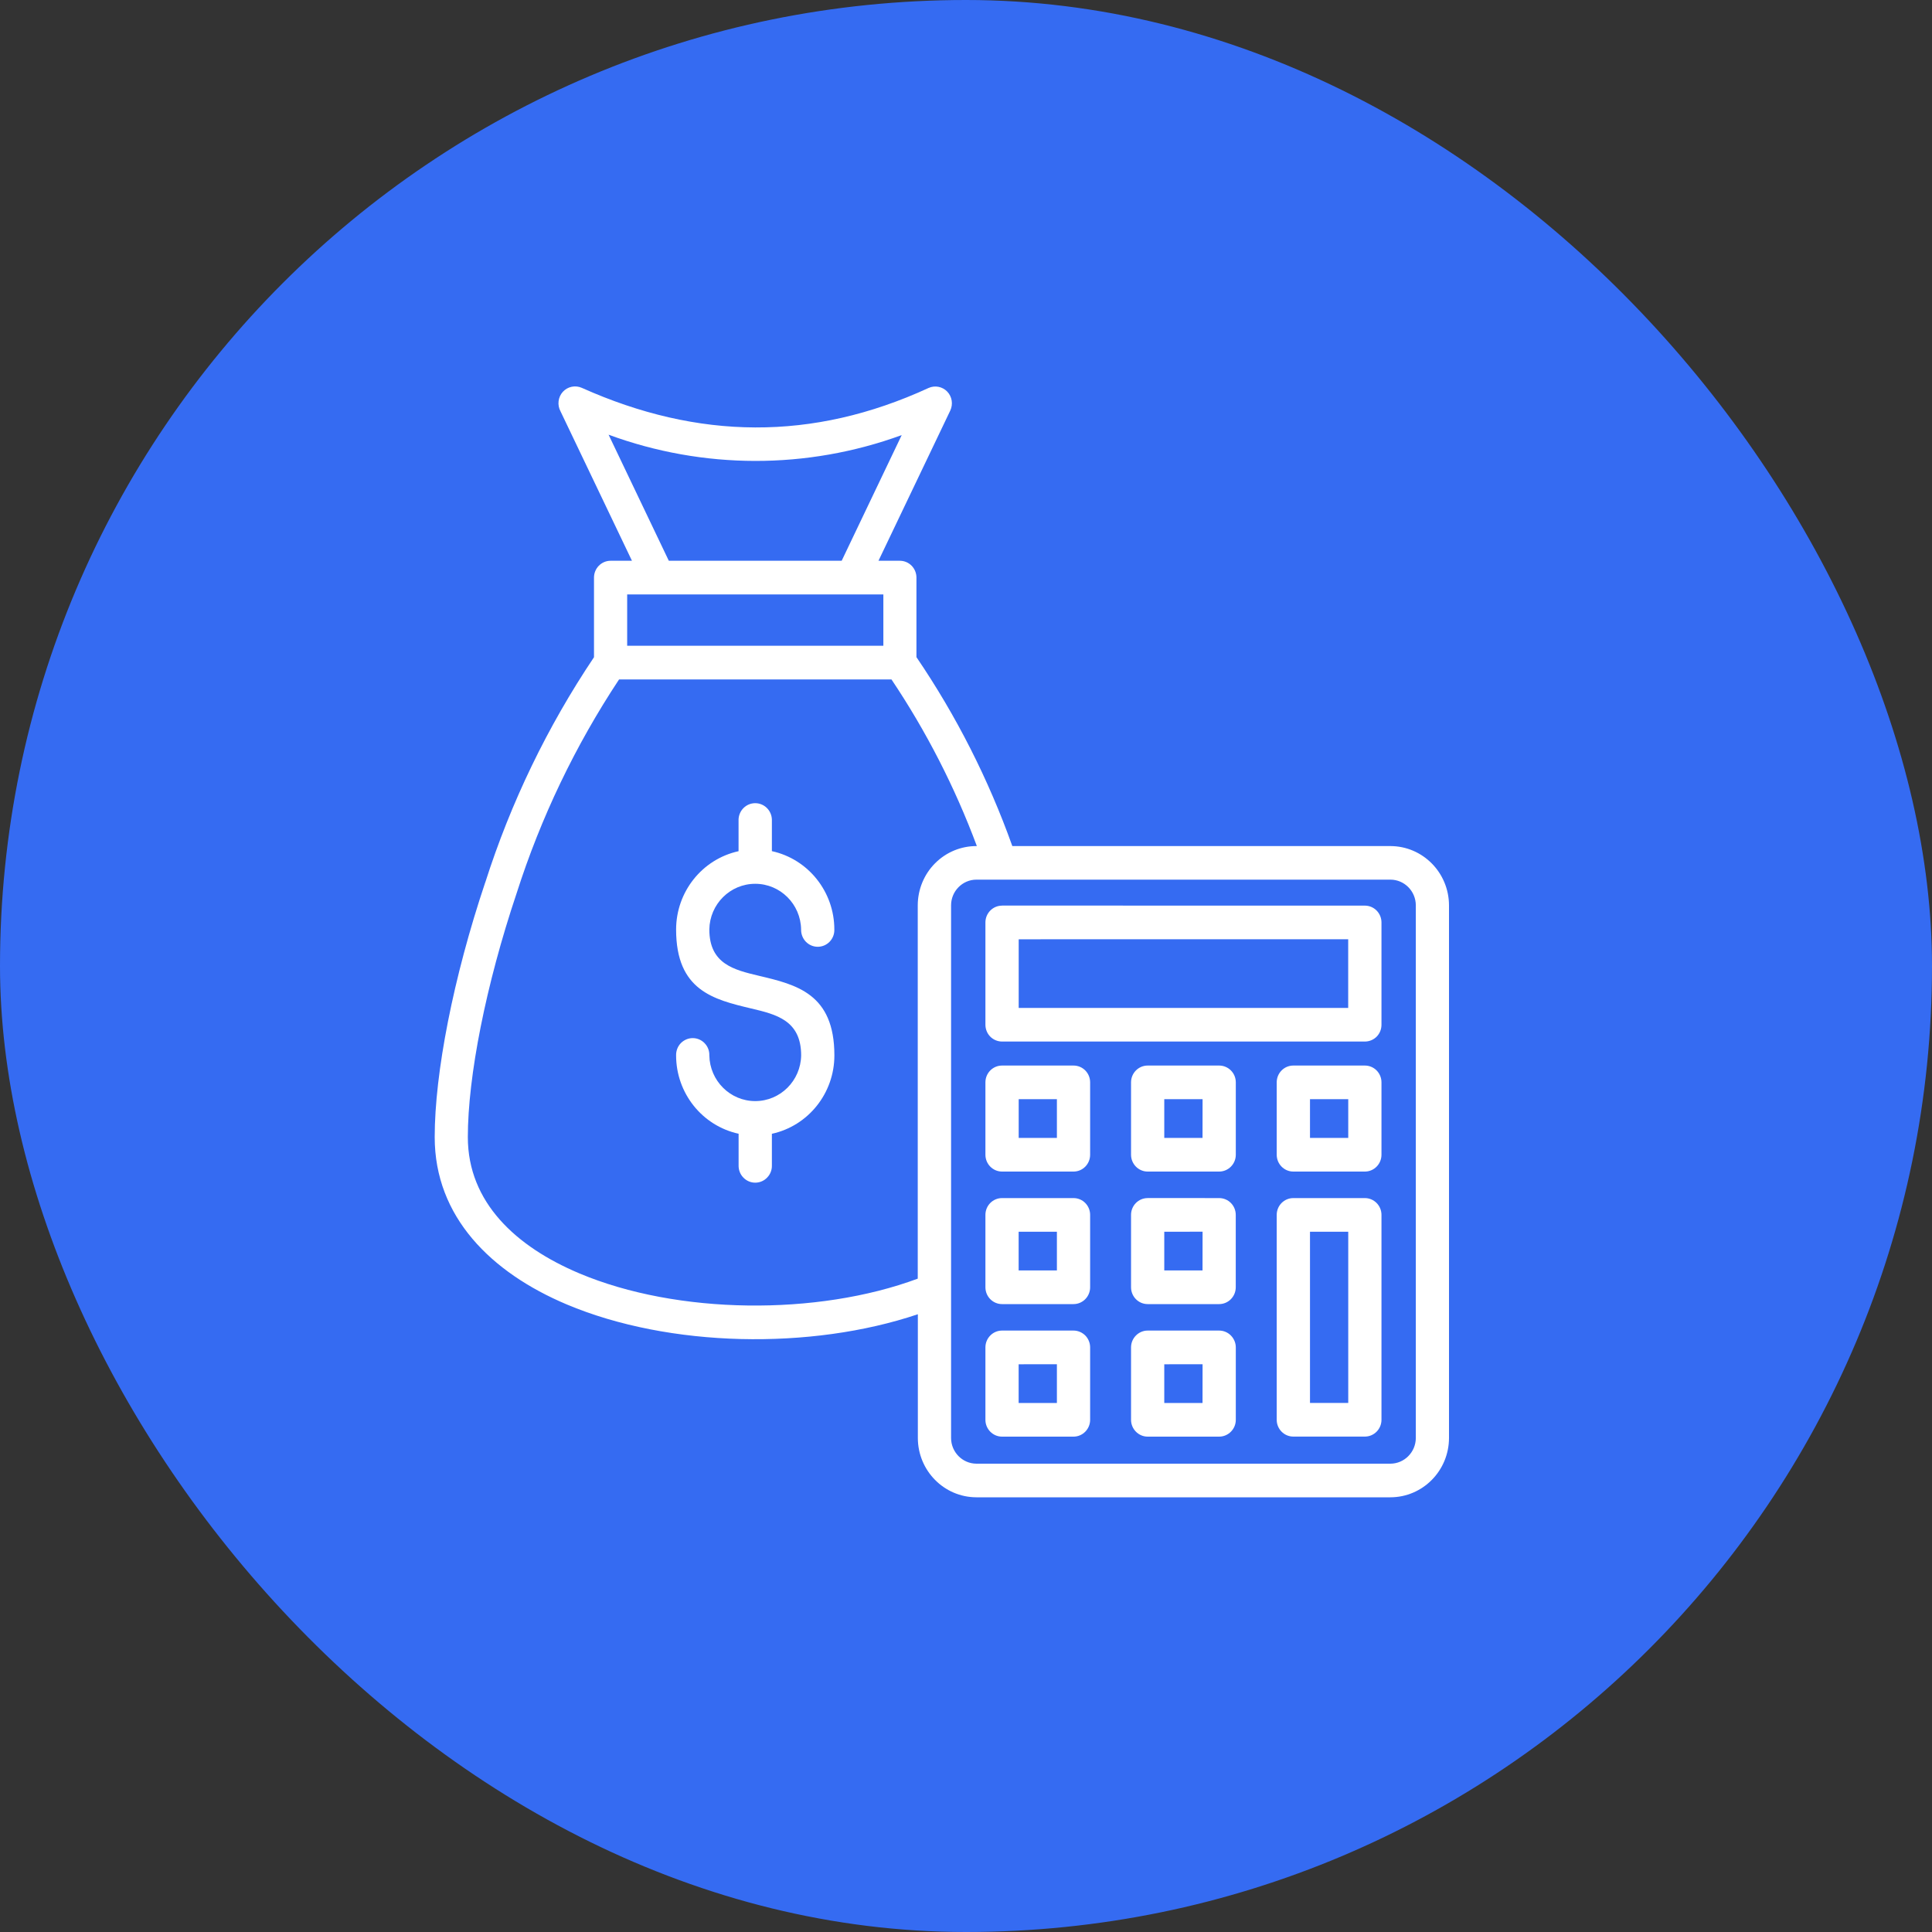
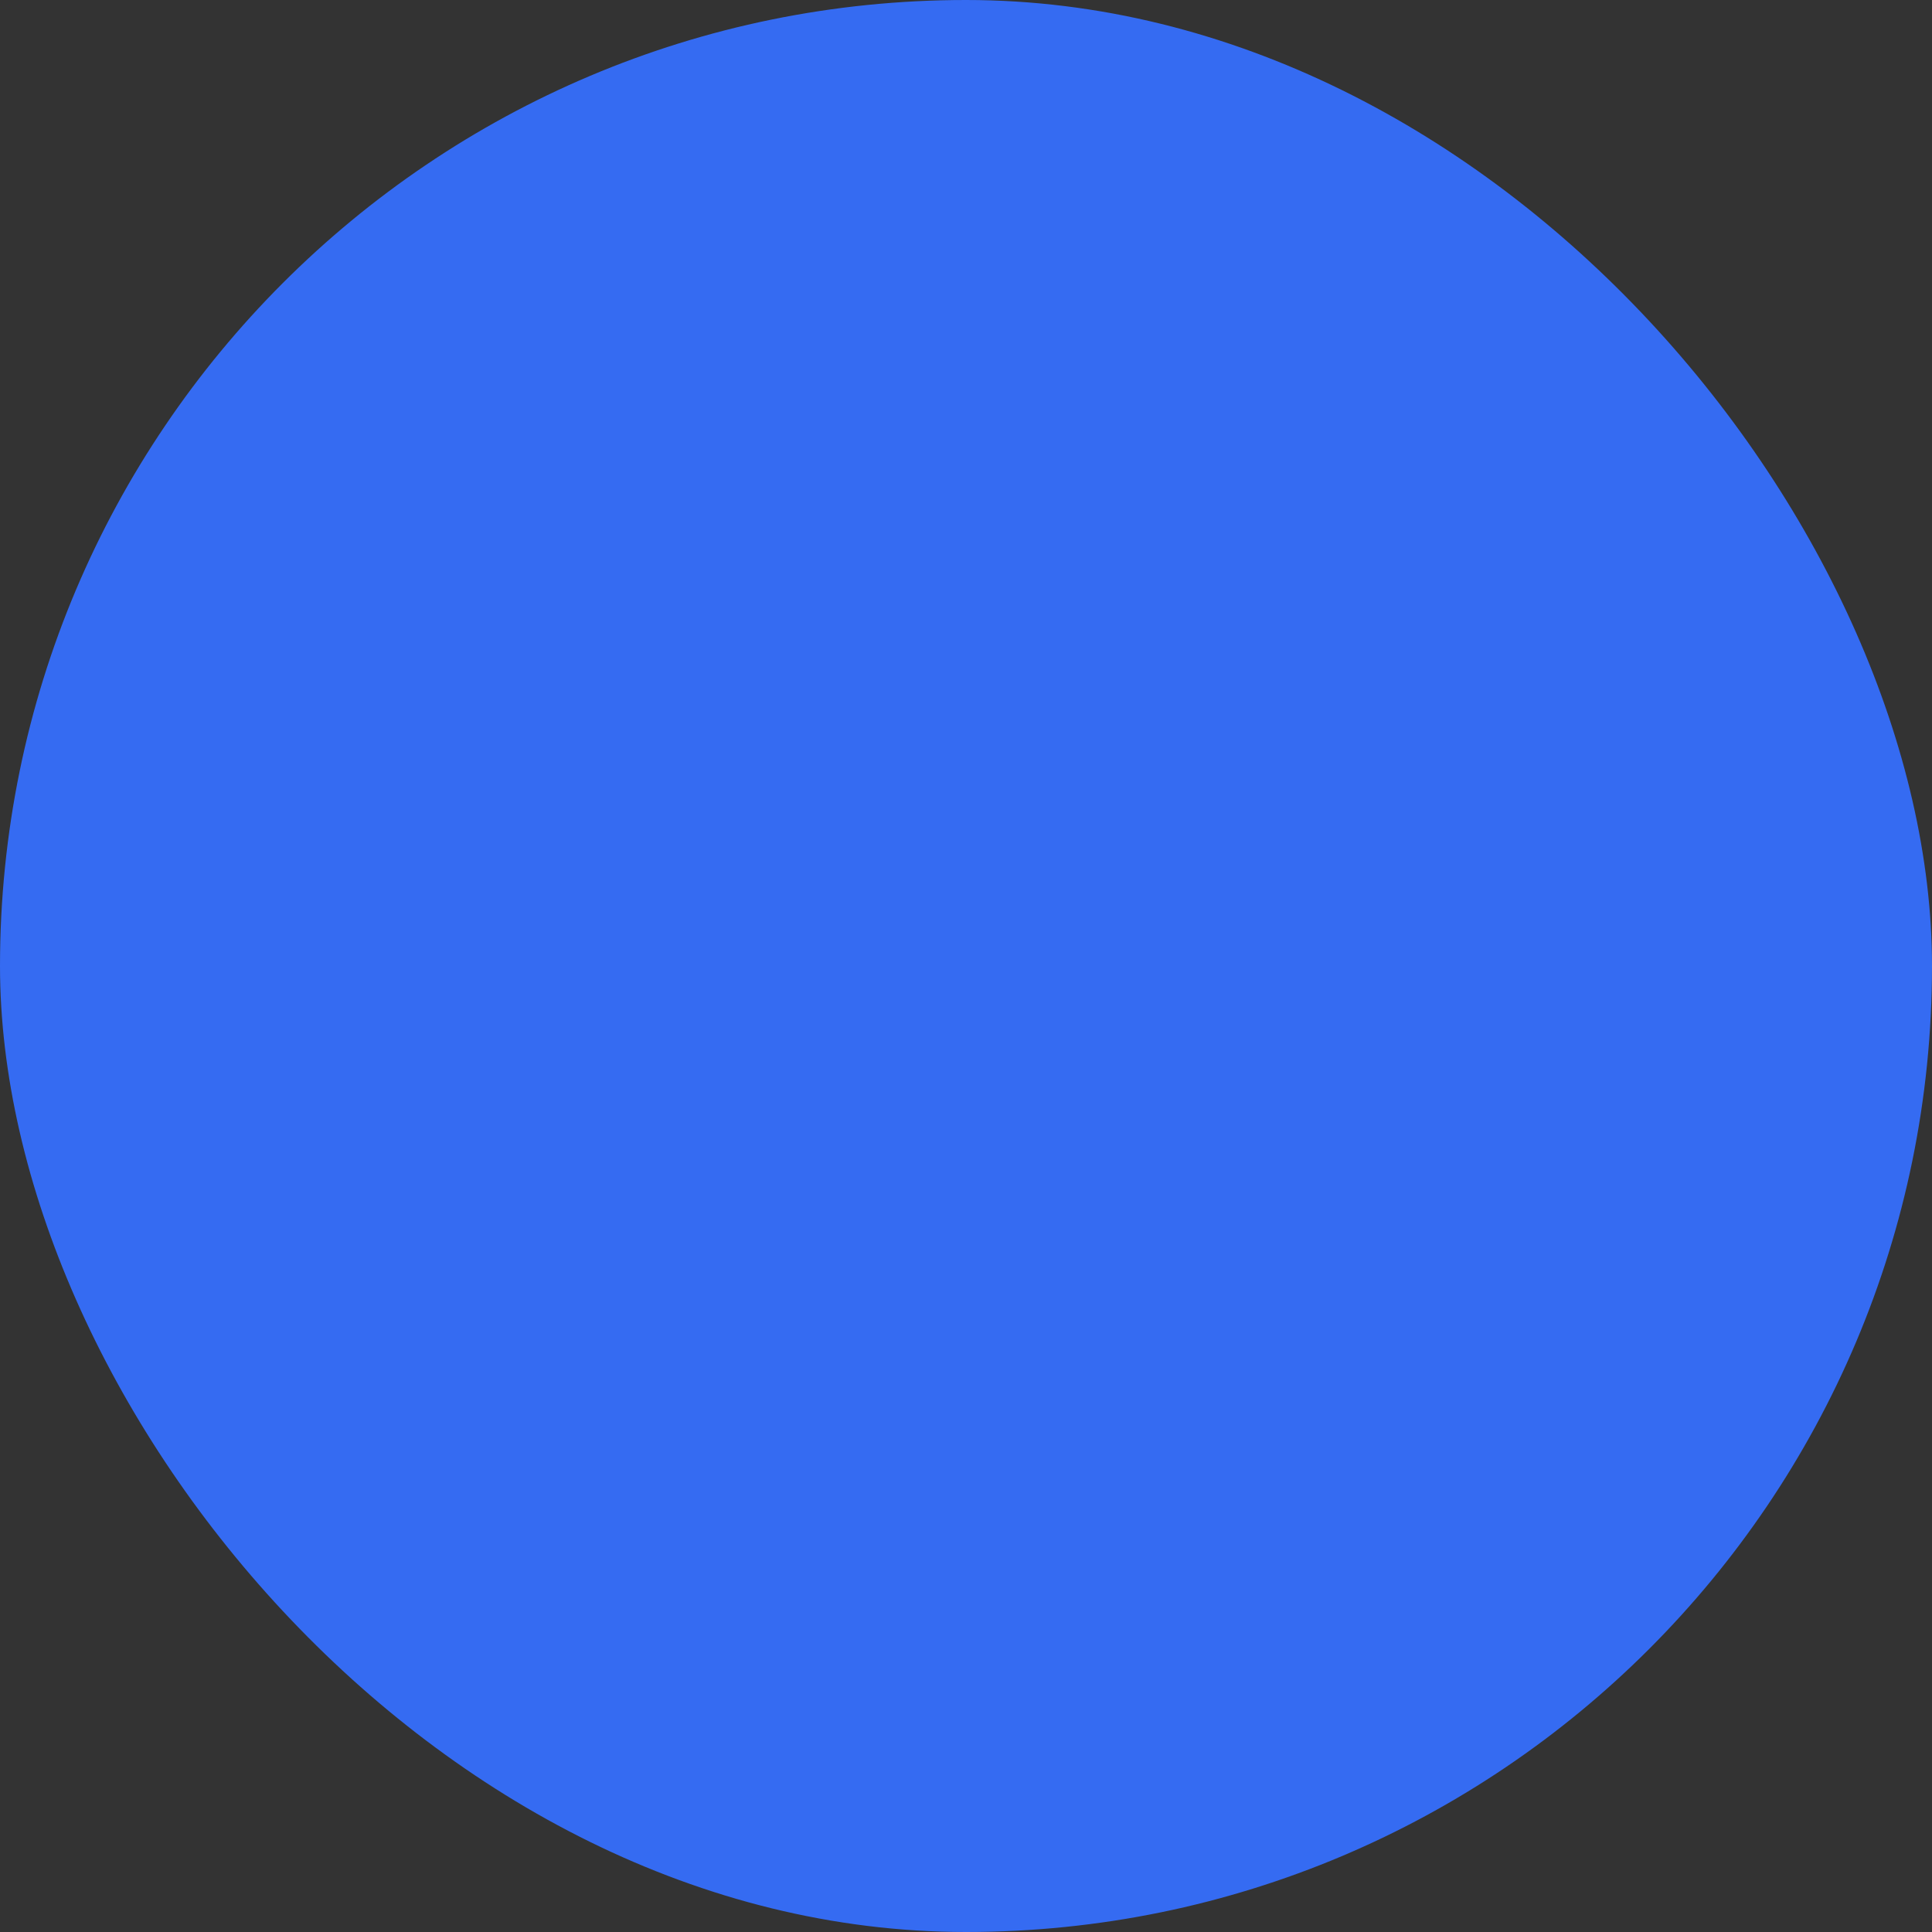
<svg xmlns="http://www.w3.org/2000/svg" width="40" height="40" viewBox="0 0 40 40" fill="none">
  <rect x="0" y="0" width="40" height="40" fill="#333333" stroke="none" />
  <rect width="40" height="40" rx="20" fill="#356BF2" />
-   <path fill-rule="evenodd" clip-rule="evenodd" d="M18.975 13.607C19.799 14.819 20.465 16.133 20.959 17.517H28.788C29.457 17.519 29.998 18.067 30 18.744V29.773C29.998 30.45 29.457 30.998 28.788 31H20.215C19.546 30.998 19.005 30.45 19.003 29.773V27.21C16.793 27.954 13.857 27.902 11.734 27.007C10.168 26.346 9 25.195 9 23.542C9 22.219 9.384 20.242 10.046 18.27H10.047C10.575 16.615 11.333 15.045 12.298 13.607V11.959C12.298 11.766 12.452 11.61 12.642 11.61H13.084L11.605 8.516C11.534 8.385 11.553 8.222 11.653 8.112C11.753 8.003 11.91 7.97 12.046 8.03C14.452 9.107 16.822 9.138 19.224 8.033C19.356 7.973 19.51 8.003 19.611 8.107C19.712 8.212 19.736 8.369 19.674 8.501L18.188 11.61H18.631H18.63C18.821 11.61 18.974 11.766 18.974 11.959V13.607L18.975 13.607ZM26.777 24.805C26.587 24.805 26.433 24.96 26.433 25.153V29.396V29.395C26.433 29.587 26.587 29.743 26.777 29.743H28.258C28.448 29.743 28.602 29.587 28.602 29.395V25.153C28.602 24.961 28.448 24.805 28.258 24.805L26.777 24.805ZM27.913 25.502H27.122V29.046H27.914V25.502H27.913ZM23.761 27.548C23.572 27.548 23.417 27.705 23.417 27.896V29.396C23.417 29.587 23.572 29.744 23.761 29.744H25.241C25.431 29.744 25.586 29.587 25.586 29.396V27.896C25.586 27.805 25.549 27.716 25.484 27.65C25.42 27.585 25.333 27.548 25.241 27.548L23.761 27.548ZM24.897 28.245L24.105 28.246V29.047H24.897L24.898 28.246L24.897 28.245ZM20.746 27.548C20.556 27.548 20.402 27.705 20.402 27.896V29.396C20.402 29.587 20.556 29.744 20.746 29.744H22.226C22.416 29.744 22.57 29.587 22.57 29.396V27.896C22.57 27.805 22.534 27.716 22.47 27.65C22.404 27.585 22.317 27.548 22.226 27.548L20.746 27.548ZM21.882 28.245L21.09 28.246V29.047H21.882V28.245ZM23.761 24.804V24.805C23.571 24.805 23.417 24.96 23.417 25.153V26.651C23.417 26.844 23.571 27 23.761 27H25.241C25.431 27 25.585 26.844 25.585 26.651V25.153C25.585 24.96 25.431 24.805 25.241 24.805L23.761 24.804ZM24.897 25.501L24.105 25.502V26.303H24.897L24.898 25.502L24.897 25.501ZM20.746 24.805C20.556 24.805 20.402 24.96 20.402 25.153V26.651C20.402 26.844 20.556 27 20.746 27H22.226C22.416 27 22.57 26.844 22.57 26.651V25.153C22.57 24.96 22.416 24.805 22.226 24.805H20.746ZM21.882 25.502H21.09V26.303H21.882V25.502ZM26.777 22.061C26.587 22.061 26.433 22.216 26.433 22.409V23.907C26.433 24.1 26.587 24.256 26.777 24.256H28.258C28.448 24.256 28.602 24.1 28.602 23.907V22.409C28.602 22.216 28.448 22.061 28.258 22.061H26.777ZM27.913 22.757H27.122V23.559H27.914V22.757H27.913ZM23.761 22.061C23.572 22.061 23.417 22.216 23.417 22.409V23.907C23.417 24.1 23.572 24.256 23.761 24.256H25.241C25.431 24.256 25.586 24.1 25.586 23.907V22.409C25.586 22.216 25.431 22.061 25.241 22.061H23.761ZM24.897 22.757H24.105V23.559H24.897L24.898 22.757H24.897ZM20.747 22.061C20.556 22.061 20.402 22.216 20.402 22.409V23.907C20.402 24.1 20.556 24.256 20.747 24.256H22.226C22.417 24.256 22.57 24.1 22.57 23.907V22.409C22.57 22.216 22.417 22.061 22.226 22.061H20.747ZM21.882 22.757H21.091V23.559H21.882V22.757ZM20.747 18.749V18.75C20.556 18.75 20.402 18.906 20.402 19.099V21.216C20.402 21.308 20.438 21.397 20.503 21.463C20.567 21.527 20.655 21.564 20.747 21.564H28.258C28.35 21.564 28.438 21.527 28.502 21.463C28.567 21.397 28.602 21.308 28.602 21.216V19.099C28.602 18.906 28.448 18.75 28.258 18.75L20.747 18.749ZM27.914 19.446L21.091 19.447V20.868H27.913V19.447L27.914 19.446ZM20.224 17.515C19.771 16.3 19.178 15.142 18.457 14.067H12.817C11.911 15.436 11.197 16.926 10.696 18.494C10.058 20.394 9.686 22.288 9.686 23.543C9.686 24.895 10.685 25.812 11.995 26.364C14.023 27.219 16.922 27.246 19.001 26.473V18.742C19.002 18.416 19.131 18.102 19.36 17.873C19.59 17.642 19.899 17.515 20.223 17.517L20.224 17.515ZM28.788 18.212H20.215C19.926 18.213 19.692 18.451 19.691 18.742V29.773C19.692 30.065 19.926 30.302 20.215 30.304H28.788C29.077 30.302 29.311 30.065 29.313 29.773V18.742C29.311 18.45 29.077 18.213 28.788 18.212ZM15.981 24.129V23.474C16.736 23.309 17.275 22.633 17.275 21.851C17.275 20.573 16.492 20.387 15.71 20.202C15.198 20.08 14.686 19.958 14.686 19.244C14.694 18.719 15.117 18.298 15.636 18.298C16.155 18.298 16.578 18.719 16.586 19.244C16.584 19.338 16.619 19.429 16.684 19.497C16.749 19.564 16.837 19.602 16.93 19.602C17.024 19.602 17.112 19.564 17.177 19.497C17.242 19.429 17.277 19.338 17.274 19.244C17.274 18.463 16.735 17.787 15.981 17.622V16.967C15.975 16.779 15.823 16.629 15.636 16.629C15.449 16.629 15.297 16.779 15.291 16.967V17.623C14.537 17.788 13.999 18.463 13.998 19.244C13.998 20.509 14.775 20.694 15.555 20.88C16.07 21.002 16.587 21.125 16.587 21.851C16.578 22.376 16.155 22.797 15.636 22.797C15.118 22.797 14.695 22.376 14.686 21.851C14.689 21.757 14.654 21.666 14.588 21.598C14.524 21.531 14.436 21.493 14.342 21.493C14.249 21.493 14.161 21.531 14.095 21.598C14.03 21.666 13.996 21.757 13.998 21.851C13.998 22.632 14.537 23.308 15.292 23.473V24.128C15.29 24.223 15.325 24.314 15.39 24.38C15.455 24.448 15.544 24.486 15.636 24.486C15.729 24.486 15.819 24.448 15.883 24.38C15.948 24.314 15.984 24.223 15.981 24.128L15.981 24.129ZM13.847 11.61H17.426L18.669 9.008C16.707 9.724 14.56 9.721 12.6 9L13.847 11.61ZM18.289 12.307H12.985V13.37H18.289V12.307Z" fill="white" />
</svg>